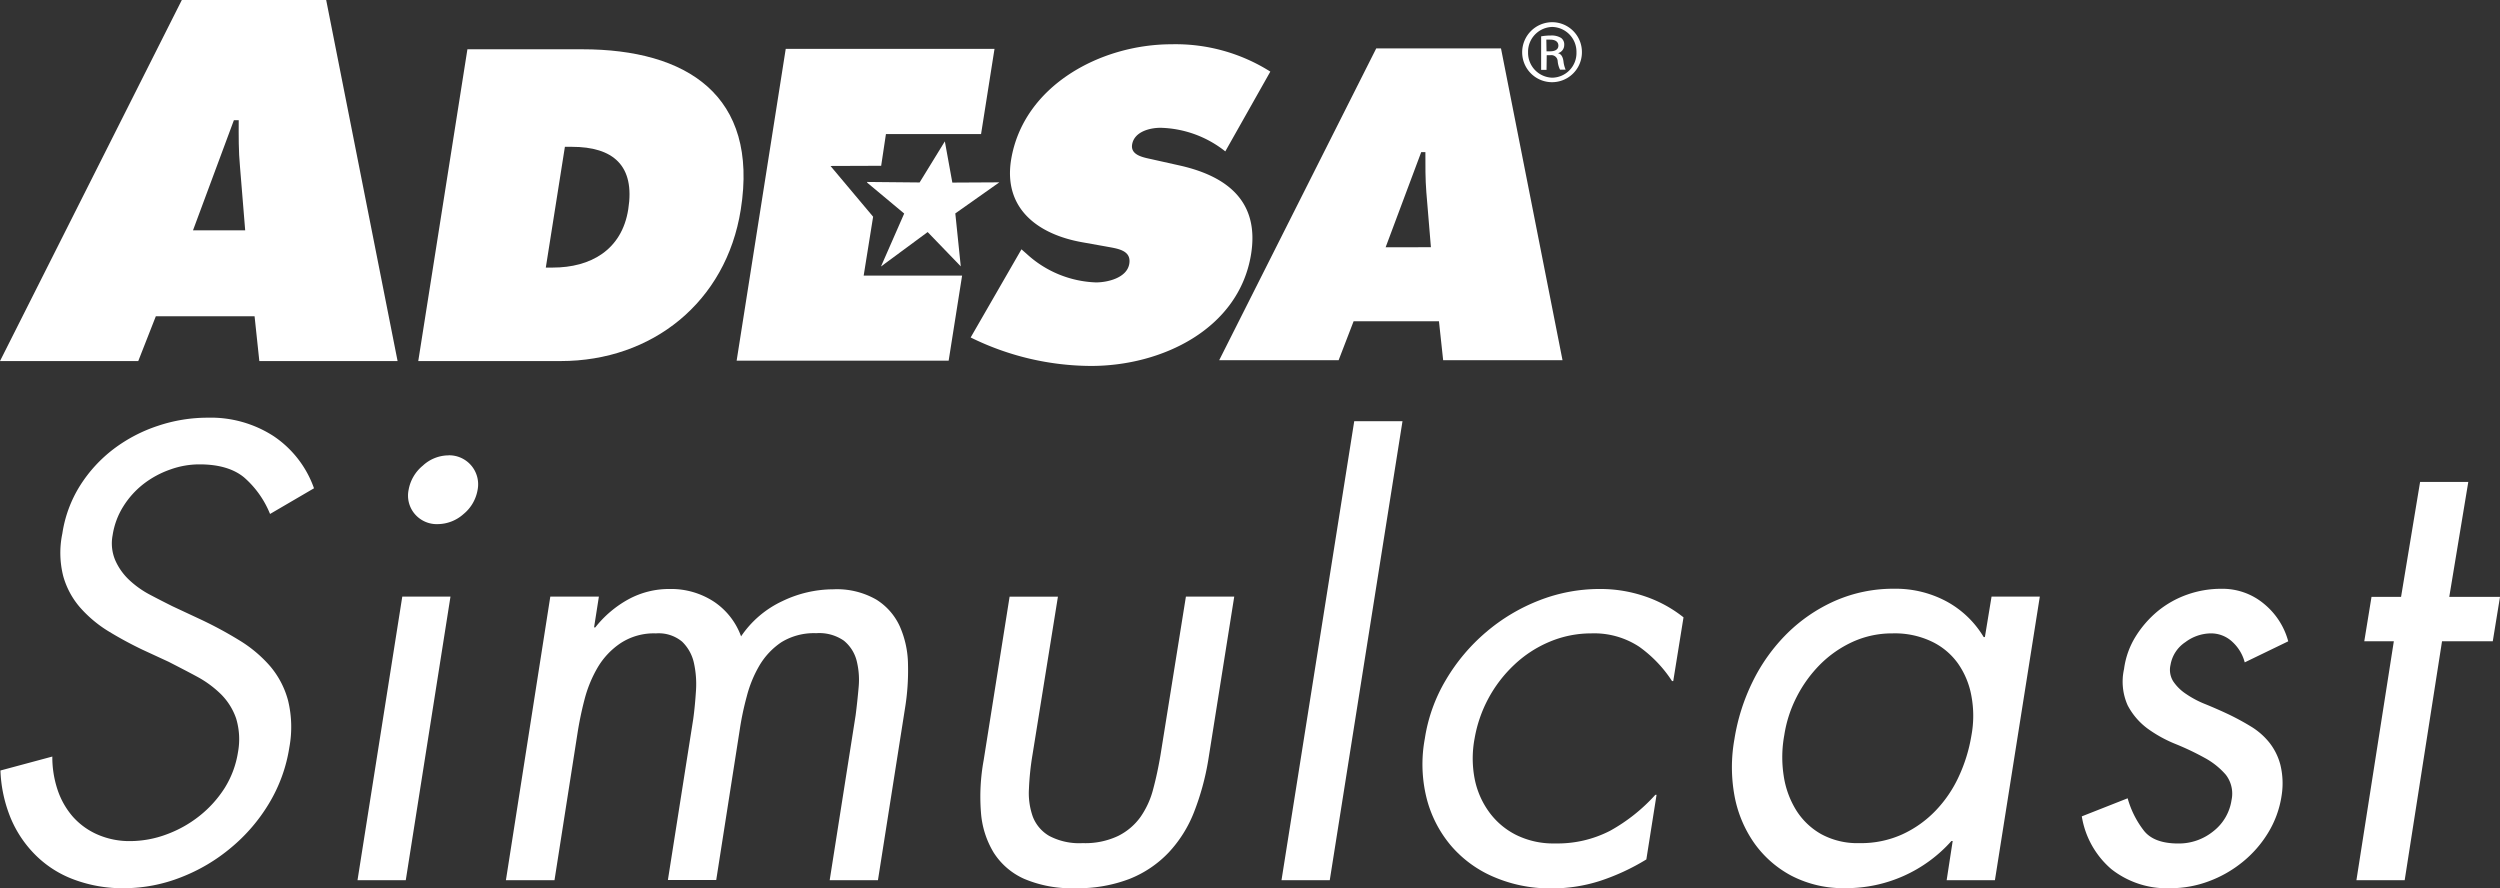
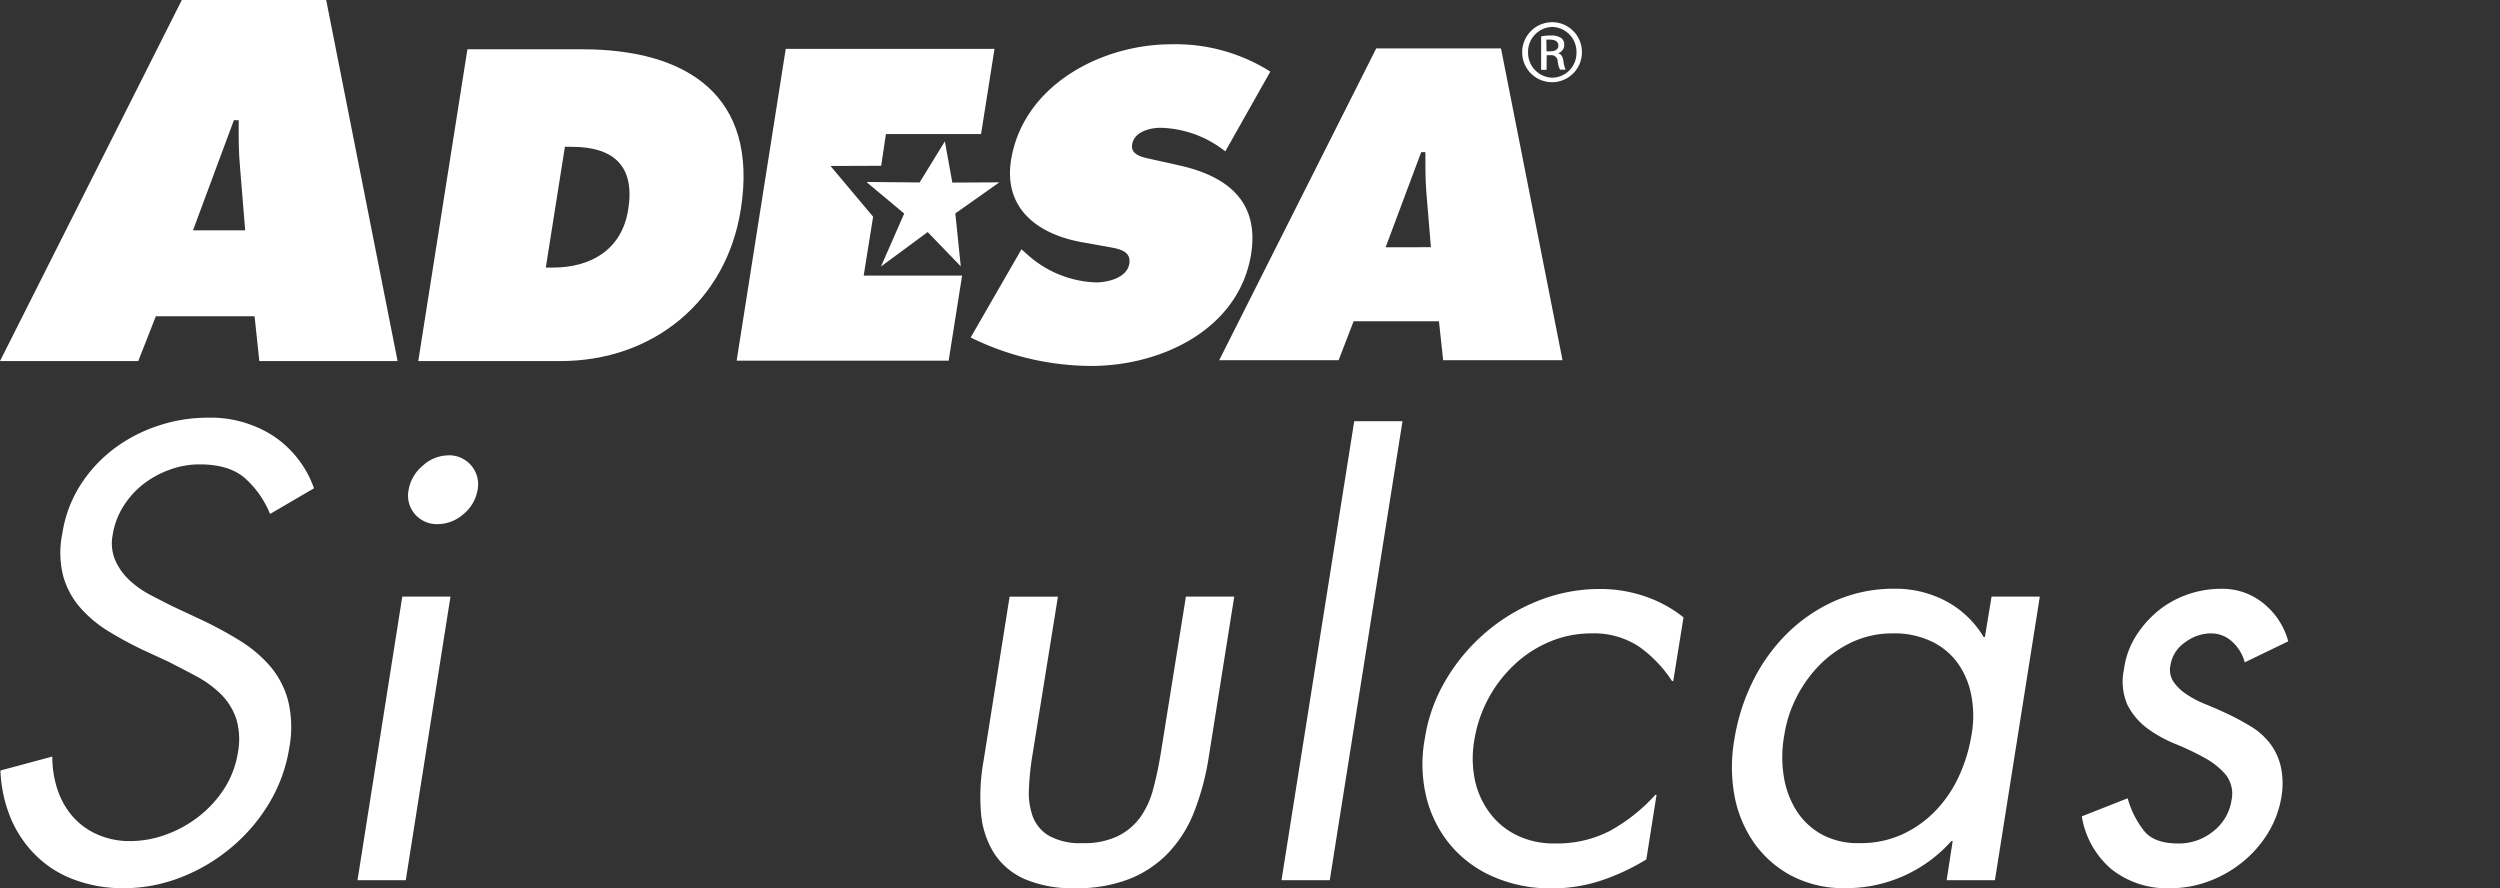
<svg xmlns="http://www.w3.org/2000/svg" viewBox="0 0 394.19 140.04">
  <rect x="0" y="0" width="394.19" height="140.04" fill="#333333" stroke="none" />
  <defs>
    <style>.cls-1{fill:#fff;}</style>
  </defs>
  <title>ADESA_SIMULCAST_LOGO_STACKED_WTE</title>
  <g id="Simulcast">
    <path class="cls-1" d="M46.15,84.17a15.18,15.18,0,0,0-4.1-5.77c-1.65-1.36-4-2.05-7-2.05a13.58,13.58,0,0,0-4.66.82,14.92,14.92,0,0,0-4.19,2.27A13.6,13.6,0,0,0,23,83a11.87,11.87,0,0,0-1.67,4.51,6.84,6.84,0,0,0,.43,4A9.54,9.54,0,0,0,24,94.63a15,15,0,0,0,3.23,2.28c1.21.64,2.39,1.24,3.53,1.81l4.47,2.09a62.52,62.52,0,0,1,6.09,3.29,20.56,20.56,0,0,1,4.86,4.09A13.88,13.88,0,0,1,49,113.62a17.67,17.67,0,0,1,.19,7.37,24.3,24.3,0,0,1-3.19,8.8,27.32,27.32,0,0,1-6,7,27.9,27.9,0,0,1-7.9,4.67,24.65,24.65,0,0,1-9,1.72,21.83,21.83,0,0,1-7.8-1.34,16.83,16.83,0,0,1-6-3.76,18,18,0,0,1-4-5.85,21.74,21.74,0,0,1-1.66-7.61l8.18-2.2a16.26,16.26,0,0,0,.81,5.19,12.49,12.49,0,0,0,2.38,4.24,11.17,11.17,0,0,0,3.9,2.85,12.54,12.54,0,0,0,5.19,1.05,16.49,16.49,0,0,0,5.71-1.05,18.61,18.61,0,0,0,5.19-2.9A17.79,17.79,0,0,0,39,127.37a15,15,0,0,0,2.09-5.61,11.31,11.31,0,0,0-.29-5.35,10,10,0,0,0-2.37-3.8,16.61,16.61,0,0,0-3.81-2.8c-1.46-.79-3-1.58-4.48-2.34l-4.09-1.89a60,60,0,0,1-5.52-3,19.49,19.49,0,0,1-4.38-3.72,12.76,12.76,0,0,1-2.61-4.89,14.93,14.93,0,0,1-.14-6.72,19.68,19.68,0,0,1,2.8-7.56,22,22,0,0,1,5.28-5.76,24,24,0,0,1,7-3.66,24.59,24.59,0,0,1,7.85-1.28,18.21,18.21,0,0,1,10.37,2.9,16.49,16.49,0,0,1,6.38,8.23Z" transform="translate(-3.57 -3.13)" />
    <path class="cls-1" d="M67.55,141.92H59.94L67,97.2H74.6Zm6.77-67a4.57,4.57,0,0,1,4.56,5.43,6.31,6.31,0,0,1-2.24,3.85,6.16,6.16,0,0,1-4,1.57A4.55,4.55,0,0,1,69,84.21a4.47,4.47,0,0,1-1-3.85,6.36,6.36,0,0,1,2.24-3.81A6,6,0,0,1,74.32,74.93Z" transform="translate(-3.57 -3.13)" />
-     <path class="cls-1" d="M97.24,102.06h.19a17.16,17.16,0,0,1,5.24-4.44A13.4,13.4,0,0,1,109.14,96a12.33,12.33,0,0,1,7,2,11.11,11.11,0,0,1,4.28,5.47,16,16,0,0,1,6.52-5.56,18.53,18.53,0,0,1,8-1.86,12.46,12.46,0,0,1,6.8,1.62,9.7,9.7,0,0,1,3.71,4.23,15.24,15.24,0,0,1,1.29,6,37,37,0,0,1-.47,6.9L142,141.92h-7.61l4.09-26c.19-1.46.35-3,.48-4.47a12.34,12.34,0,0,0-.33-4.19,6,6,0,0,0-2-3.11,6.81,6.81,0,0,0-4.37-1.18,9.8,9.8,0,0,0-5.48,1.42,11.42,11.42,0,0,0-3.47,3.68,19,19,0,0,0-2,4.89,45.67,45.67,0,0,0-1.1,5.23l-3.71,23.7h-7.62l4-25.41c.19-1.39.33-2.89.43-4.46a15.43,15.43,0,0,0-.33-4.38,6.65,6.65,0,0,0-1.86-3.34A5.78,5.78,0,0,0,107,103a9.59,9.59,0,0,0-5.56,1.53,11.89,11.89,0,0,0-3.63,3.84,19.74,19.74,0,0,0-2.09,5.11,53.66,53.66,0,0,0-1.1,5.32L91,141.92H83.34l7-44.72H98Z" transform="translate(-3.57 -3.13)" />
    <path class="cls-1" d="M166.37,122.14a43,43,0,0,0-.56,5.37,11.09,11.09,0,0,0,.62,4.42,6,6,0,0,0,2.57,3,10.12,10.12,0,0,0,5.28,1.14,12.11,12.11,0,0,0,5.61-1.14,9.59,9.59,0,0,0,3.52-3,13.55,13.55,0,0,0,2-4.42c.45-1.67.83-3.48,1.15-5.37l4-24.94h7.62L194.08,123a40.66,40.66,0,0,1-2.24,8.18,19.88,19.88,0,0,1-4,6.37,17.28,17.28,0,0,1-6.14,4.15,22.69,22.69,0,0,1-8.57,1.48,19.12,19.12,0,0,1-8.08-1.48,11,11,0,0,1-4.81-4.15,14.2,14.2,0,0,1-2-6.37,31.92,31.92,0,0,1,.43-8.18l4.09-25.79h7.62Z" transform="translate(-3.57 -3.13)" />
    <path class="cls-1" d="M213.24,141.92h-7.61L217.1,69.54h7.61Z" transform="translate(-3.57 -3.13)" />
    <path class="cls-1" d="M267.4,110.52h-.19a20,20,0,0,0-5.2-5.43,12.92,12.92,0,0,0-7.56-2.09,16.84,16.84,0,0,0-6.57,1.33,18.49,18.49,0,0,0-5.56,3.63,20.8,20.8,0,0,0-6.24,11.6,17,17,0,0,0,0,6.33,13.2,13.2,0,0,0,2.29,5.28,11.78,11.78,0,0,0,4.28,3.62,13.2,13.2,0,0,0,6.14,1.33,18.07,18.07,0,0,0,8.66-2,27.63,27.63,0,0,0,7.13-5.67h.19l-1.61,10.19a34.71,34.71,0,0,1-7.28,3.38,24.81,24.81,0,0,1-7.67,1.19,22.45,22.45,0,0,1-9.13-1.82,18.29,18.29,0,0,1-6.75-4.95,18.7,18.7,0,0,1-3.82-7.46,22.07,22.07,0,0,1-.28-9.38,25.61,25.61,0,0,1,3.33-9.28,29.62,29.62,0,0,1,6.33-7.52,29.22,29.22,0,0,1,8.37-5A26.15,26.15,0,0,1,255.88,96a21.7,21.7,0,0,1,7,1.14,20.09,20.09,0,0,1,6.14,3.33Z" transform="translate(-3.57 -3.13)" />
    <path class="cls-1" d="M318.12,141.92h-7.61l.95-6.18h-.2a22.21,22.21,0,0,1-16.65,7.43,17.74,17.74,0,0,1-8.56-1.95,16.88,16.88,0,0,1-5.91-5.2,19,19,0,0,1-3.09-7.46,25.06,25.06,0,0,1,0-8.9,31.72,31.72,0,0,1,2.89-9.09,28.14,28.14,0,0,1,5.43-7.57,25.37,25.37,0,0,1,7.56-5.14,22.89,22.89,0,0,1,9.33-1.9,16.93,16.93,0,0,1,8.23,2,15.35,15.35,0,0,1,5.86,5.62h.19l1.05-6.38h7.61ZM301.94,103a14.93,14.93,0,0,0-6.24,1.33,17.63,17.63,0,0,0-5.14,3.57,20.33,20.33,0,0,0-3.71,5.14,19.72,19.72,0,0,0-1.94,6,19.26,19.26,0,0,0-.1,6.37,14.27,14.27,0,0,0,1.95,5.43,11.07,11.07,0,0,0,3.95,3.8,11.93,11.93,0,0,0,6.09,1.43,15.7,15.7,0,0,0,6.71-1.38,17.22,17.22,0,0,0,5.23-3.71,19.49,19.49,0,0,0,3.67-5.38,24.82,24.82,0,0,0,2-6.47,17,17,0,0,0,0-6.28,12.83,12.83,0,0,0-2.14-5.14,10.75,10.75,0,0,0-4.19-3.46A13.51,13.51,0,0,0,301.94,103Z" transform="translate(-3.57 -3.13)" />
    <path class="cls-1" d="M357.51,107.57a6.68,6.68,0,0,0-1.9-3.19,4.9,4.9,0,0,0-3.52-1.38,6.81,6.81,0,0,0-3.94,1.38,5.37,5.37,0,0,0-2.34,3.58,3.43,3.43,0,0,0,.43,2.61,7.23,7.23,0,0,0,2.05,2,15.43,15.43,0,0,0,3.09,1.62c1.17.48,2.36,1,3.57,1.57a39.9,39.9,0,0,1,3.52,1.91,11.05,11.05,0,0,1,2.9,2.52,9.53,9.53,0,0,1,1.76,3.53,12.32,12.32,0,0,1,.19,4.89,15.64,15.64,0,0,1-2.14,5.86,17.8,17.8,0,0,1-4.05,4.61,18.7,18.7,0,0,1-5.27,3,17.24,17.24,0,0,1-6.05,1.1,14.13,14.13,0,0,1-9.32-3,13.86,13.86,0,0,1-4.67-8.33l7.23-2.85a14.78,14.78,0,0,0,2.58,5.13c1.07,1.34,2.88,2,5.42,2a8.63,8.63,0,0,0,5.47-1.9,7.65,7.65,0,0,0,2.91-4.95,4.87,4.87,0,0,0-.91-4,11.91,11.91,0,0,0-3.34-2.66,42.22,42.22,0,0,0-4.51-2.15,20.76,20.76,0,0,1-4.48-2.46,10.77,10.77,0,0,1-3.14-3.67,9.15,9.15,0,0,1-.57-5.72,12.89,12.89,0,0,1,1.86-5.18,16.51,16.51,0,0,1,3.52-4,15.46,15.46,0,0,1,4.62-2.57,15.94,15.94,0,0,1,5.32-.9,10.19,10.19,0,0,1,6.76,2.38,11.49,11.49,0,0,1,3.81,5.9Z" transform="translate(-3.57 -3.13)" />
-     <path class="cls-1" d="M382.73,141.92h-7.61l5.9-37.68h-4.66l1.14-7h4.66l3-18.12h7.6l-3,18.12h8l-1.14,7h-8Z" transform="translate(-3.57 -3.13)" />
  </g>
  <g id="ADESA">
    <path class="cls-1" d="M134.52,29.3l6.72,8-1.49,9.29h15.52L153.15,60H119.72l7.74-49.16h32.92l-2.12,13.43h-15l-.75,5Z" transform="translate(-3.57 -3.13)" />
    <path class="cls-1" d="M25.37,60.06H3.57L32.24,3.13H55L66.26,60.06H44.46L43.71,53H28.14ZM42.23,39.45,41.41,29.4c-.23-2.4-.21-4.9-.2-7.32h-.76L34,39.45Z" transform="translate(-3.57 -3.13)" />
    <path class="cls-1" d="M77.27,10.9h18.1c16.44,0,27.88,7.23,25,25.29-2.31,14.6-14,23.87-28.38,23.87H69.52ZM89.63,45.32h1.1c5.91,0,10.89-2.73,11.9-9.19,1.1-6.92-2.41-9.85-8.89-9.85h-1.1Z" transform="translate(-3.57 -3.13)" />
    <path class="cls-1" d="M164.63,42.44l.83.73a17,17,0,0,0,10.92,4.49c1.83,0,4.88-.71,5.25-2.93s-2-2.41-3.71-2.74l-3.64-.65C167.19,40.1,161.75,36,163,28.3c1.93-11.67,14.11-18.19,25.3-18.19a27.94,27.94,0,0,1,15.57,4.31L196.77,27a17.07,17.07,0,0,0-10.22-3.72c-1.64,0-4.12.59-4.47,2.62-.3,1.81,2,2.08,3.36,2.4l4.07.91c7.64,1.7,12.69,5.74,11.31,14.09-1.95,11.74-14.08,17.53-25.2,17.53a43.2,43.2,0,0,1-19-4.49Z" transform="translate(-3.57 -3.13)" />
    <path class="cls-1" d="M214.64,59.92H195.81l24.76-49.16h19.67l9.7,49.16H231.12l-.66-6.13H217Zm14.55-17.81-.72-8.67c-.17-2.09-.15-4.23-.15-6.32h-.66l-5.61,15Z" transform="translate(-3.57 -3.13)" />
    <polygon class="cls-1" points="151.49 42 150.63 33.65 157.57 28.75 150.16 28.79 148.98 22.29 145 28.77 136.75 28.69 136.72 28.79 142.57 33.67 138.91 42.02 146.27 36.59 151.49 42 151.49 42" />
    <path class="cls-1" d="M248.31,6.63A4.7,4.7,0,0,1,253,11.38a4.71,4.71,0,1,1-9.42,0,4.74,4.74,0,0,1,4.72-4.75Zm0,.75a3.91,3.91,0,0,0-3.8,4,3.92,3.92,0,0,0,3.82,4,3.88,3.88,0,0,0,3.81-4,3.91,3.91,0,0,0-3.81-4Zm-.89,6.77h-.85V8.86a8.75,8.75,0,0,1,1.51-.13,2.84,2.84,0,0,1,1.65.39,1.27,1.27,0,0,1,.48,1.11,1.32,1.32,0,0,1-1,1.29v0c.46.08.78.5.88,1.28a4.69,4.69,0,0,0,.34,1.31h-.88a3.68,3.68,0,0,1-.37-1.34,1,1,0,0,0-1.13-.94h-.6Zm0-2.93H248c.7,0,1.29-.25,1.29-.9,0-.48-.33-.94-1.29-.94a4.51,4.51,0,0,0-.61,0Z" transform="translate(-3.57 -3.13)" />
  </g>
</svg>